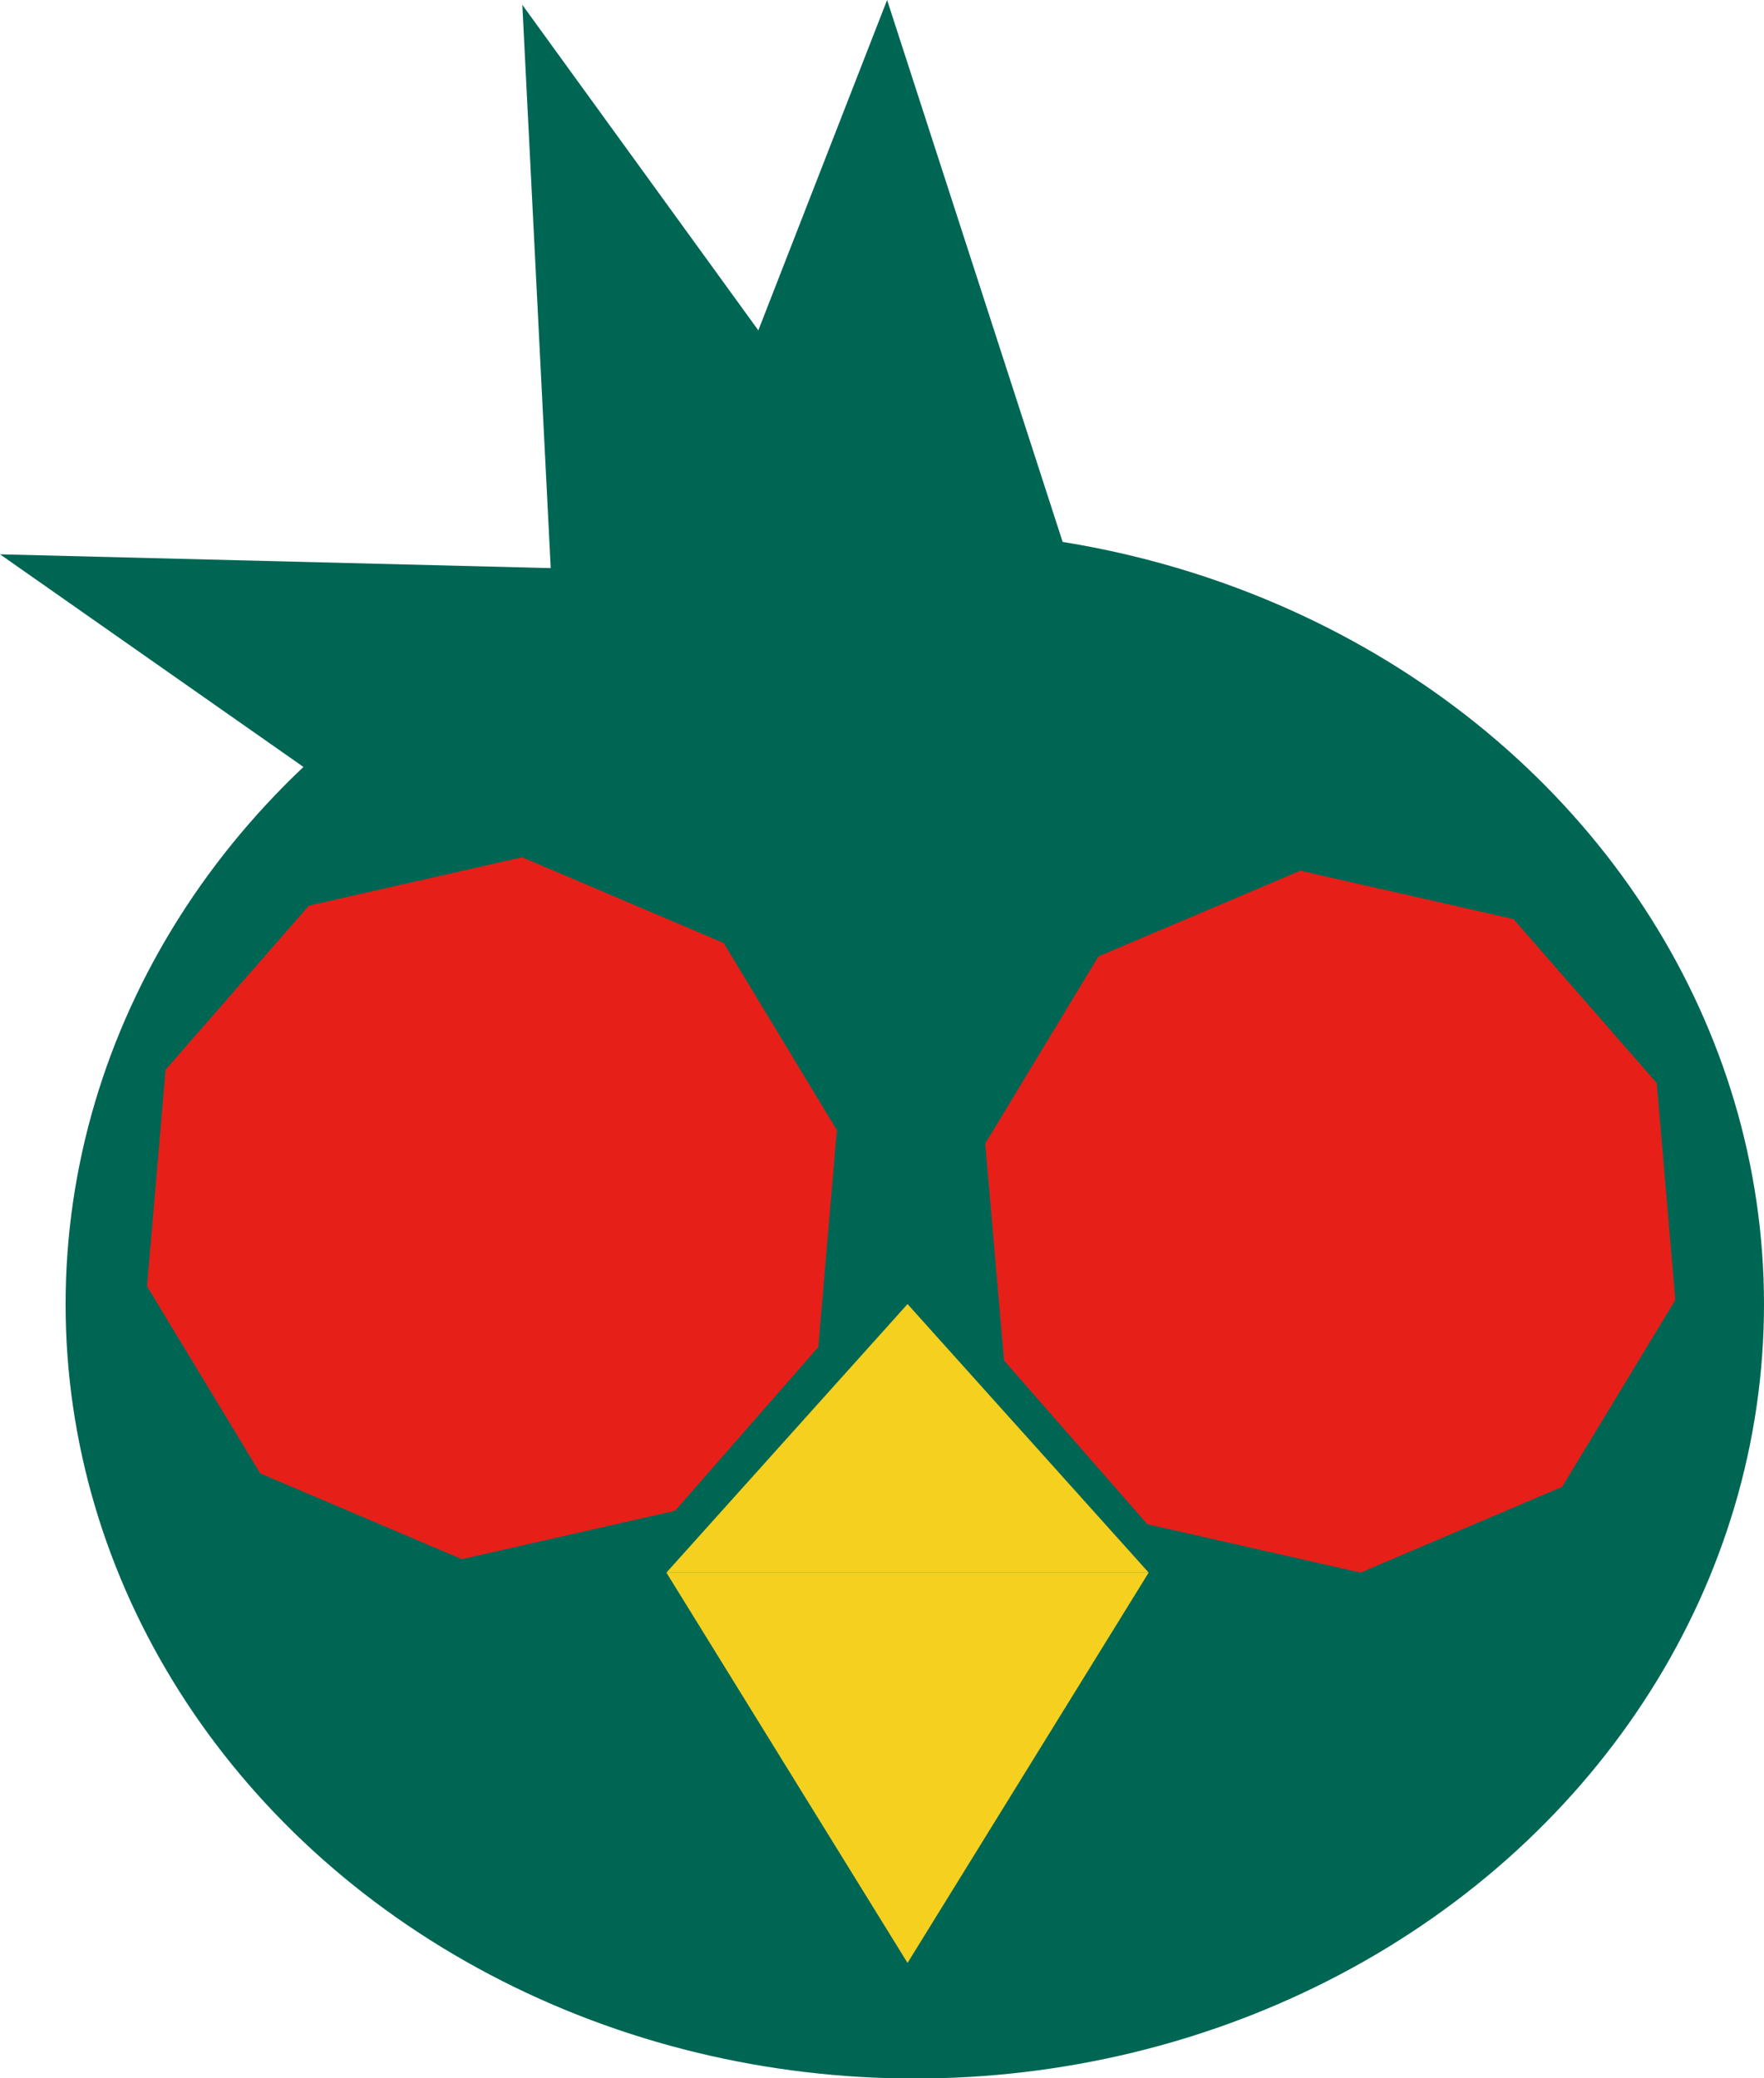
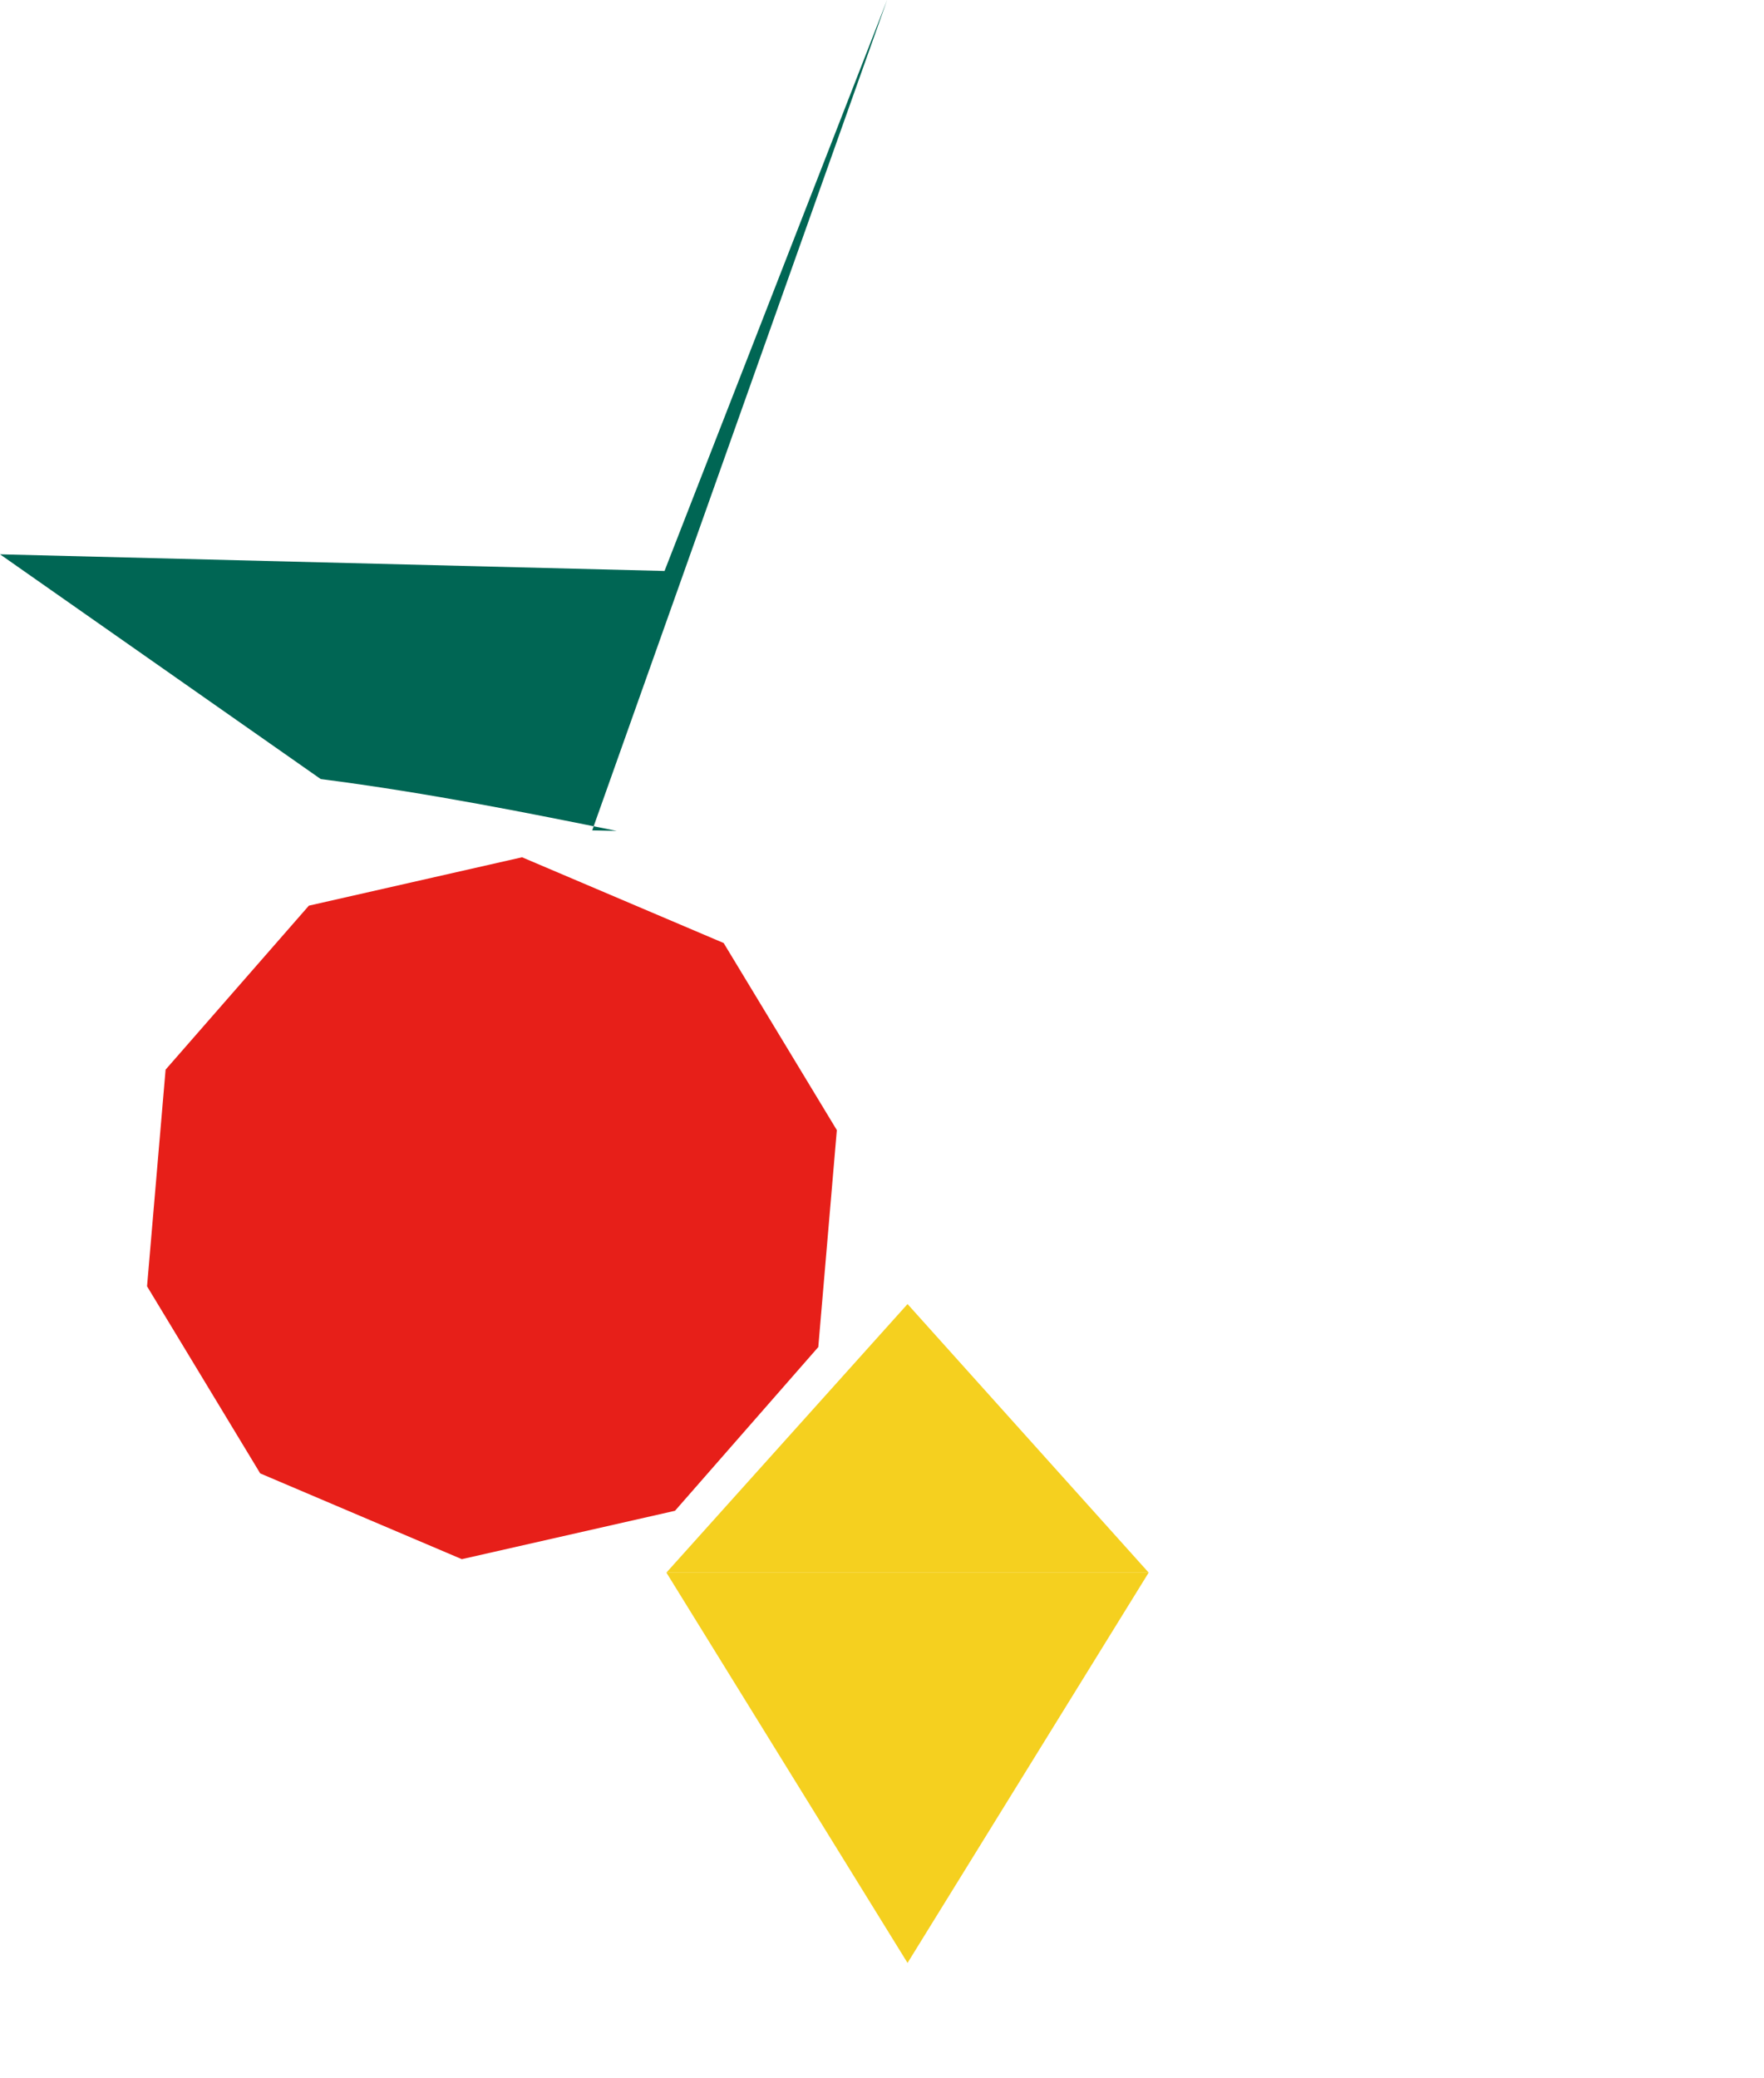
<svg xmlns="http://www.w3.org/2000/svg" id="_レイヤー_2" data-name="レイヤー 2" viewBox="0 0 65.62 77.31">
  <defs>
    <style>
      .cls-1 {
        fill: #f5d01f;
      }

      .cls-1, .cls-2, .cls-3 {
        stroke-width: 0px;
      }

      .cls-2 {
        fill: #e71f19;
      }

      .cls-3 {
        fill: #006654;
      }
    </style>
  </defs>
  <g id="_レイヤー_1-2" data-name="レイヤー 1">
    <g>
      <g>
-         <ellipse class="cls-3" cx="34.03" cy="48.52" rx="31.59" ry="28.8" />
        <g>
-           <path class="cls-3" d="M15.44,29.5c2.74.45,5.3.97,7.5,1.41,1.92.39,3.86.73,5.8,1.05,1.09-1.31,2.3-2.57,3.7-3.74,2.41-2.03,4.96-4.03,7.6-5.95l-3.68,1.26L19.43.18l1.41,27.96-5.41,1.36Z" />
-           <path class="cls-3" d="M22.94,30.91c1.92.39,3.86.73,5.8,1.05,1.09-1.31,2.3-2.57,3.7-3.74,2.68-2.25,5.51-4.48,8.47-6.59l-.91-.02L33,0l-8.28,21.24-24.72-.62,11.93,8.36c4.05.52,7.9,1.3,11.01,1.93Z" />
+           <path class="cls-3" d="M22.94,30.91l-.91-.02L33,0l-8.28,21.24-24.72-.62,11.93,8.36c4.05.52,7.9,1.3,11.01,1.93Z" />
        </g>
      </g>
      <polygon class="cls-1" points="33.76 73.02 42.73 58.5 24.79 58.5 33.76 73.02" />
      <polygon class="cls-1" points="33.76 48.51 42.73 58.5 24.79 58.5 33.76 48.51" />
      <polygon class="cls-2" points="26.92 35.08 19.42 31.89 11.49 33.69 6.16 39.79 5.47 47.85 9.68 54.81 17.18 58 25.11 56.2 30.44 50.11 31.13 42.04 26.92 35.08" />
-       <polygon class="cls-2" points="40.86 35.58 48.37 32.39 56.3 34.19 61.63 40.29 62.32 48.36 58.11 55.31 50.61 58.5 42.68 56.7 37.35 50.61 36.65 42.54 40.86 35.58" />
    </g>
  </g>
</svg>